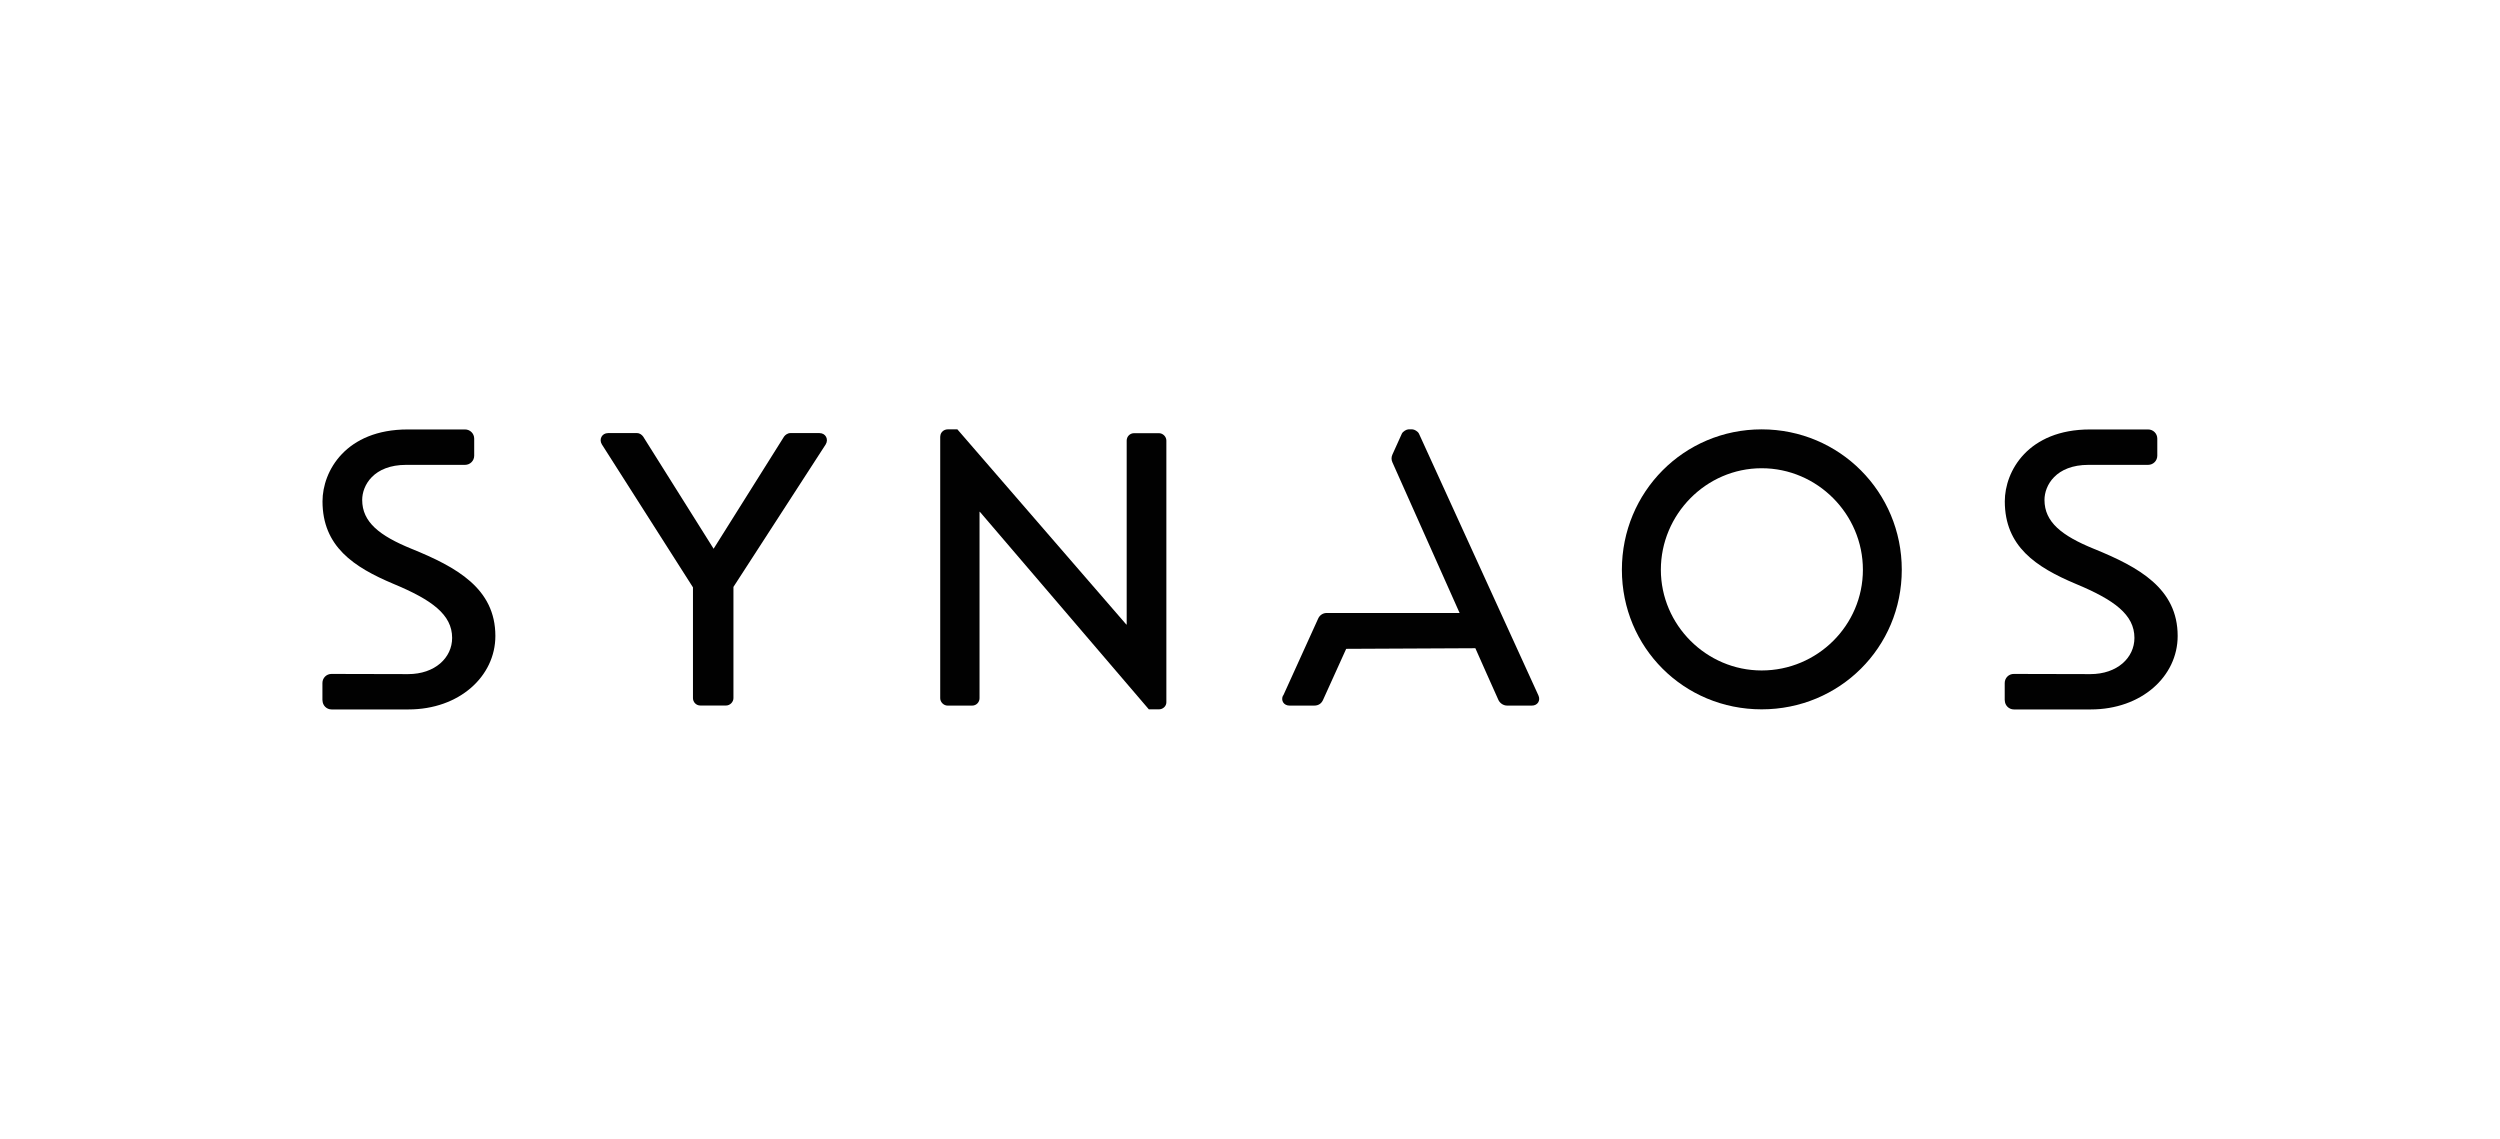
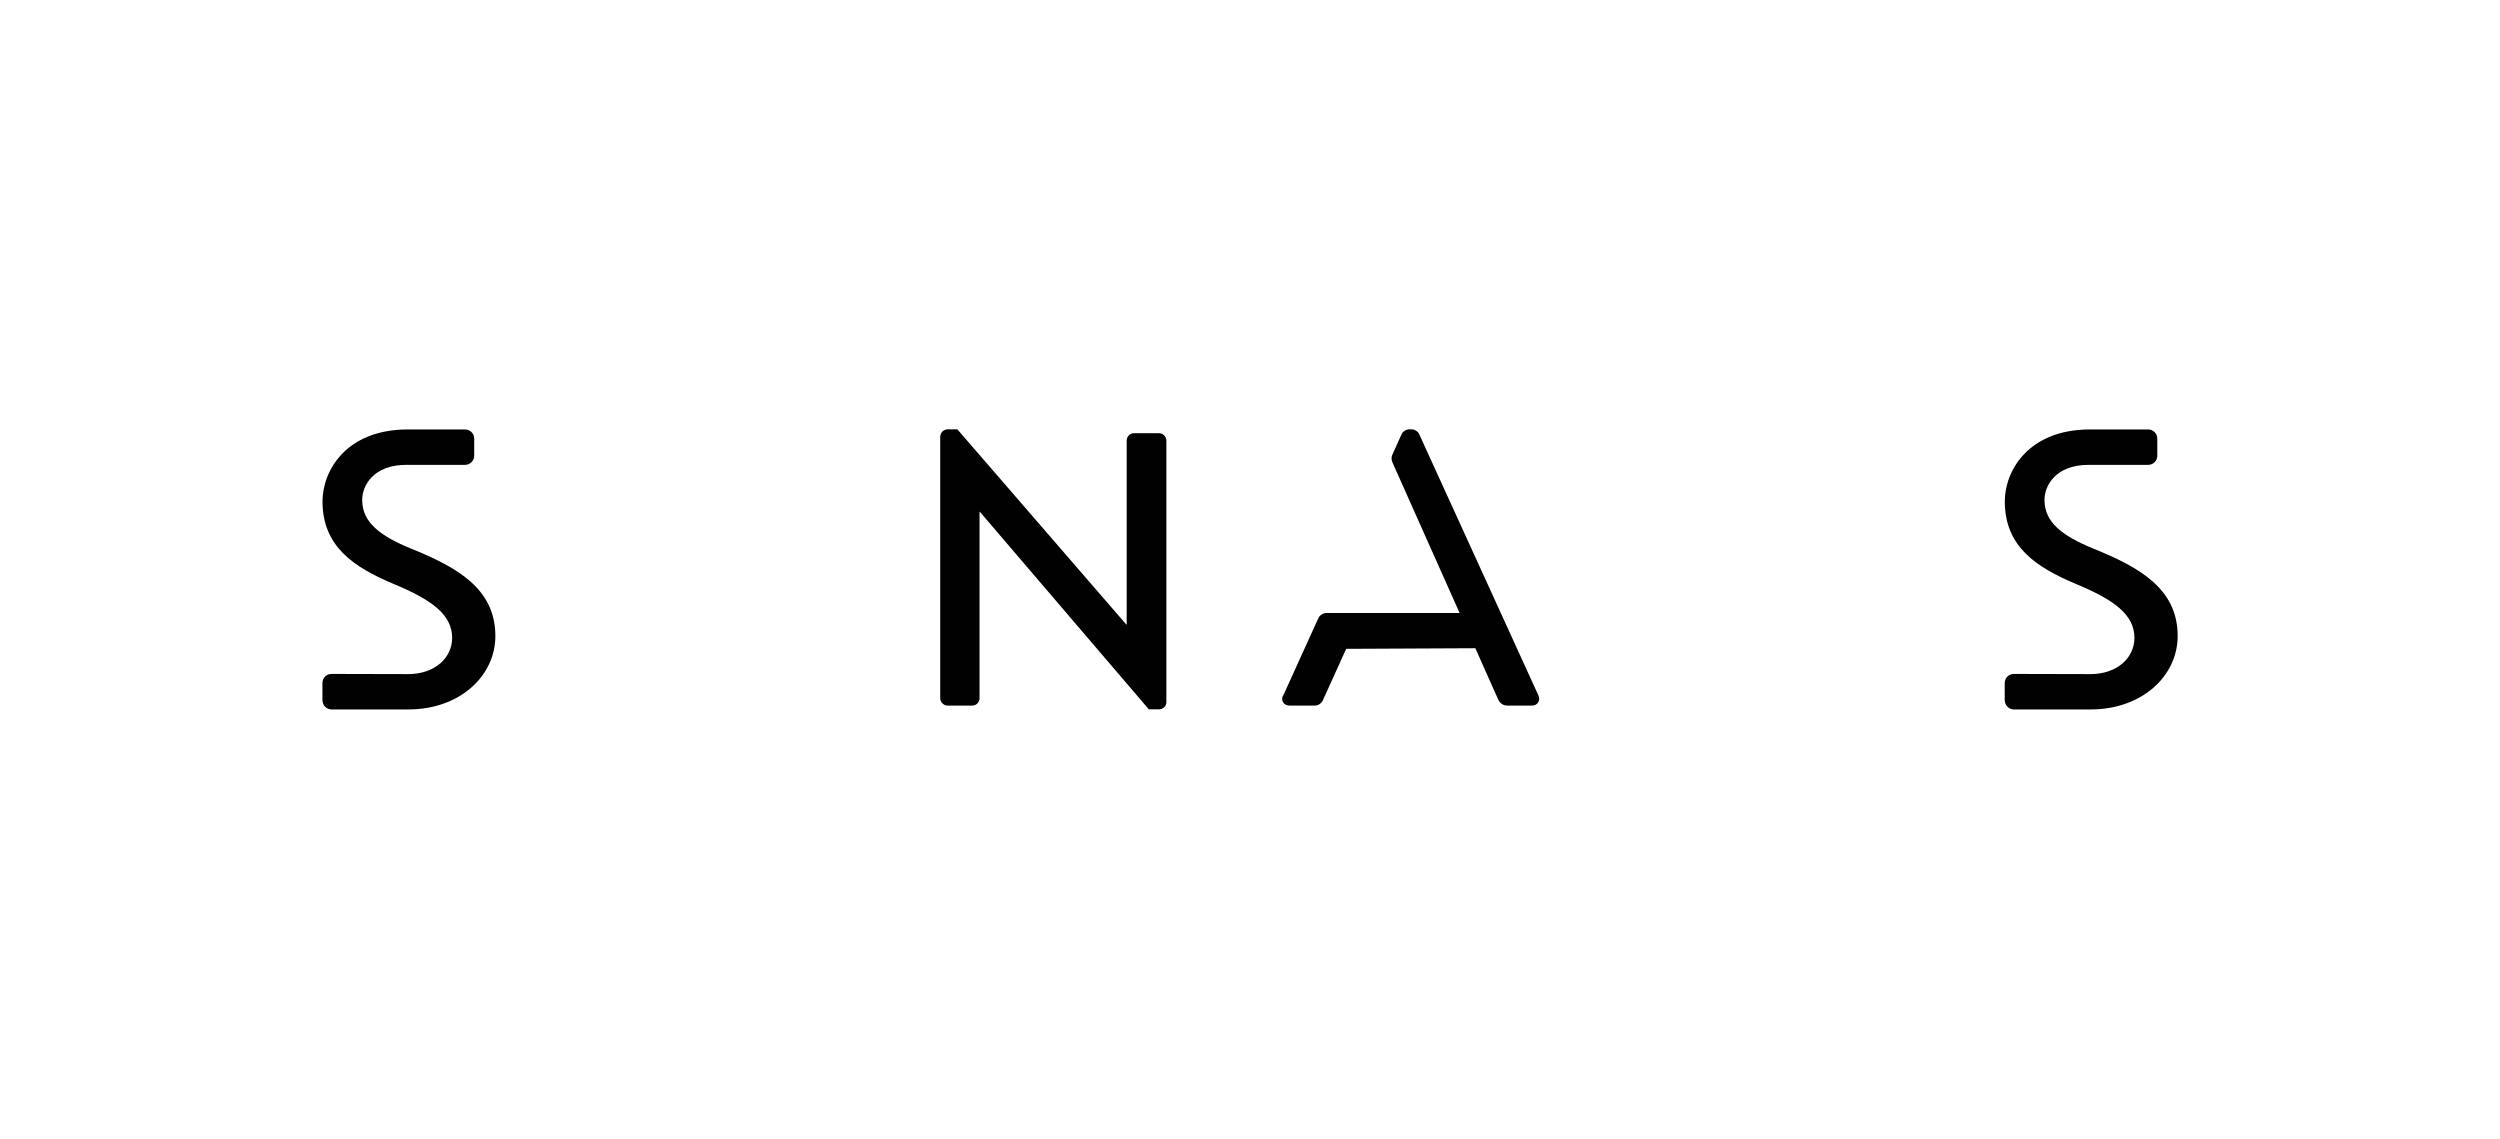
<svg xmlns="http://www.w3.org/2000/svg" viewBox="0 0 281 128">
  <g id="a" />
  <g id="b">
    <g id="c">
      <rect width="281" height="128" style="fill:#fff; opacity:0;" />
      <g>
-         <path d="M198.01,75.36c6.26,0,11.38-5.07,11.38-11.32s-5.12-11.41-11.38-11.41-11.33,5.2-11.33,11.41,5.12,11.32,11.33,11.32m0-27.1c8.75,0,15.75,7.04,15.75,15.78s-7,15.69-15.75,15.69-15.71-6.95-15.71-15.69,6.96-15.78,15.71-15.78" style="fill:#010101;" />
        <path d="M105.69,49.05c0-.44,.39-.79,.83-.79h1.09l18.99,21.94h.04v-20.68c0-.44,.35-.83,.83-.83h2.8c.44,0,.83,.39,.83,.83v29.42c0,.44-.39,.79-.83,.79h-1.14l-18.99-22.2h-.04v20.95c0,.44-.35,.83-.83,.83h-2.76c-.44,0-.83-.39-.83-.83v-29.43Z" style="fill:#010101;" />
        <path d="M36.24,78.72v-1.95c0-.57,.46-1.03,1.03-1.02l8.6,.02c3.02,0,4.95-1.84,4.95-4.07,0-2.62-2.28-4.28-6.61-6.08-4.46-1.88-7.96-4.2-7.96-9.27,0-3.41,2.63-8.08,9.58-8.08h6.44c.57,0,1.03,.46,1.03,1.03v1.92c0,.57-.46,1.03-1.03,1.03h-6.61c-3.68,0-4.95,2.32-4.95,3.94,0,2.49,1.93,4.02,5.56,5.5,5.07,2.06,9.41,4.46,9.41,9.79,0,4.55-4.07,8.26-9.76,8.26h-8.65c-.57,0-1.02-.46-1.02-1.02" style="fill:#010101;" />
        <path d="M225.33,78.72v-1.95c0-.57,.46-1.03,1.03-1.02l8.6,.02c3.02,0,4.95-1.84,4.95-4.07,0-2.62-2.28-4.28-6.61-6.08-4.46-1.88-7.96-4.2-7.96-9.27,0-3.41,2.63-8.08,9.58-8.08h6.53c.57,0,1.03,.46,1.03,1.03v1.92c0,.57-.46,1.03-1.03,1.03h-6.7c-3.68,0-4.95,2.32-4.95,3.94,0,2.49,1.93,4.02,5.56,5.5,5.07,2.06,9.41,4.46,9.41,9.79,0,4.55-4.07,8.26-9.76,8.26h-8.65c-.56,0-1.02-.46-1.02-1.02" style="fill:#010101;" />
-         <path d="M77.89,66.02l-10.24-16.07c-.35-.57,0-1.27,.7-1.27h3.24c.35,0,.57,.22,.7,.39l7.92,12.61,7.92-12.61c.13-.18,.4-.39,.7-.39h3.28c.7,0,1.05,.7,.7,1.27l-10.37,16.02v12.5c0,.44-.39,.83-.83,.83h-2.89c-.48,0-.83-.39-.83-.83v-12.46Z" style="fill:#010101;" />
        <path d="M144.24,78.17l3.93-8.66c.17-.37,.54-.61,.94-.61h14.95l-7.56-16.95c-.12-.27-.12-.57,0-.84l1.07-2.37c.13-.26,.53-.48,.74-.48h.44c.22,0,.61,.22,.74,.48l13.43,29.43c.26,.57-.09,1.14-.74,1.14h-2.76c-.52,0-.88-.35-1.01-.66-.88-2.01-1.71-3.78-2.58-5.79l-14.52,.07-2.59,5.72c-.17,.39-.48,.66-1.01,.66h-2.76c-.66,0-1.01-.57-.74-1.14" style="fill:#010101;" />
      </g>
    </g>
  </g>
</svg>